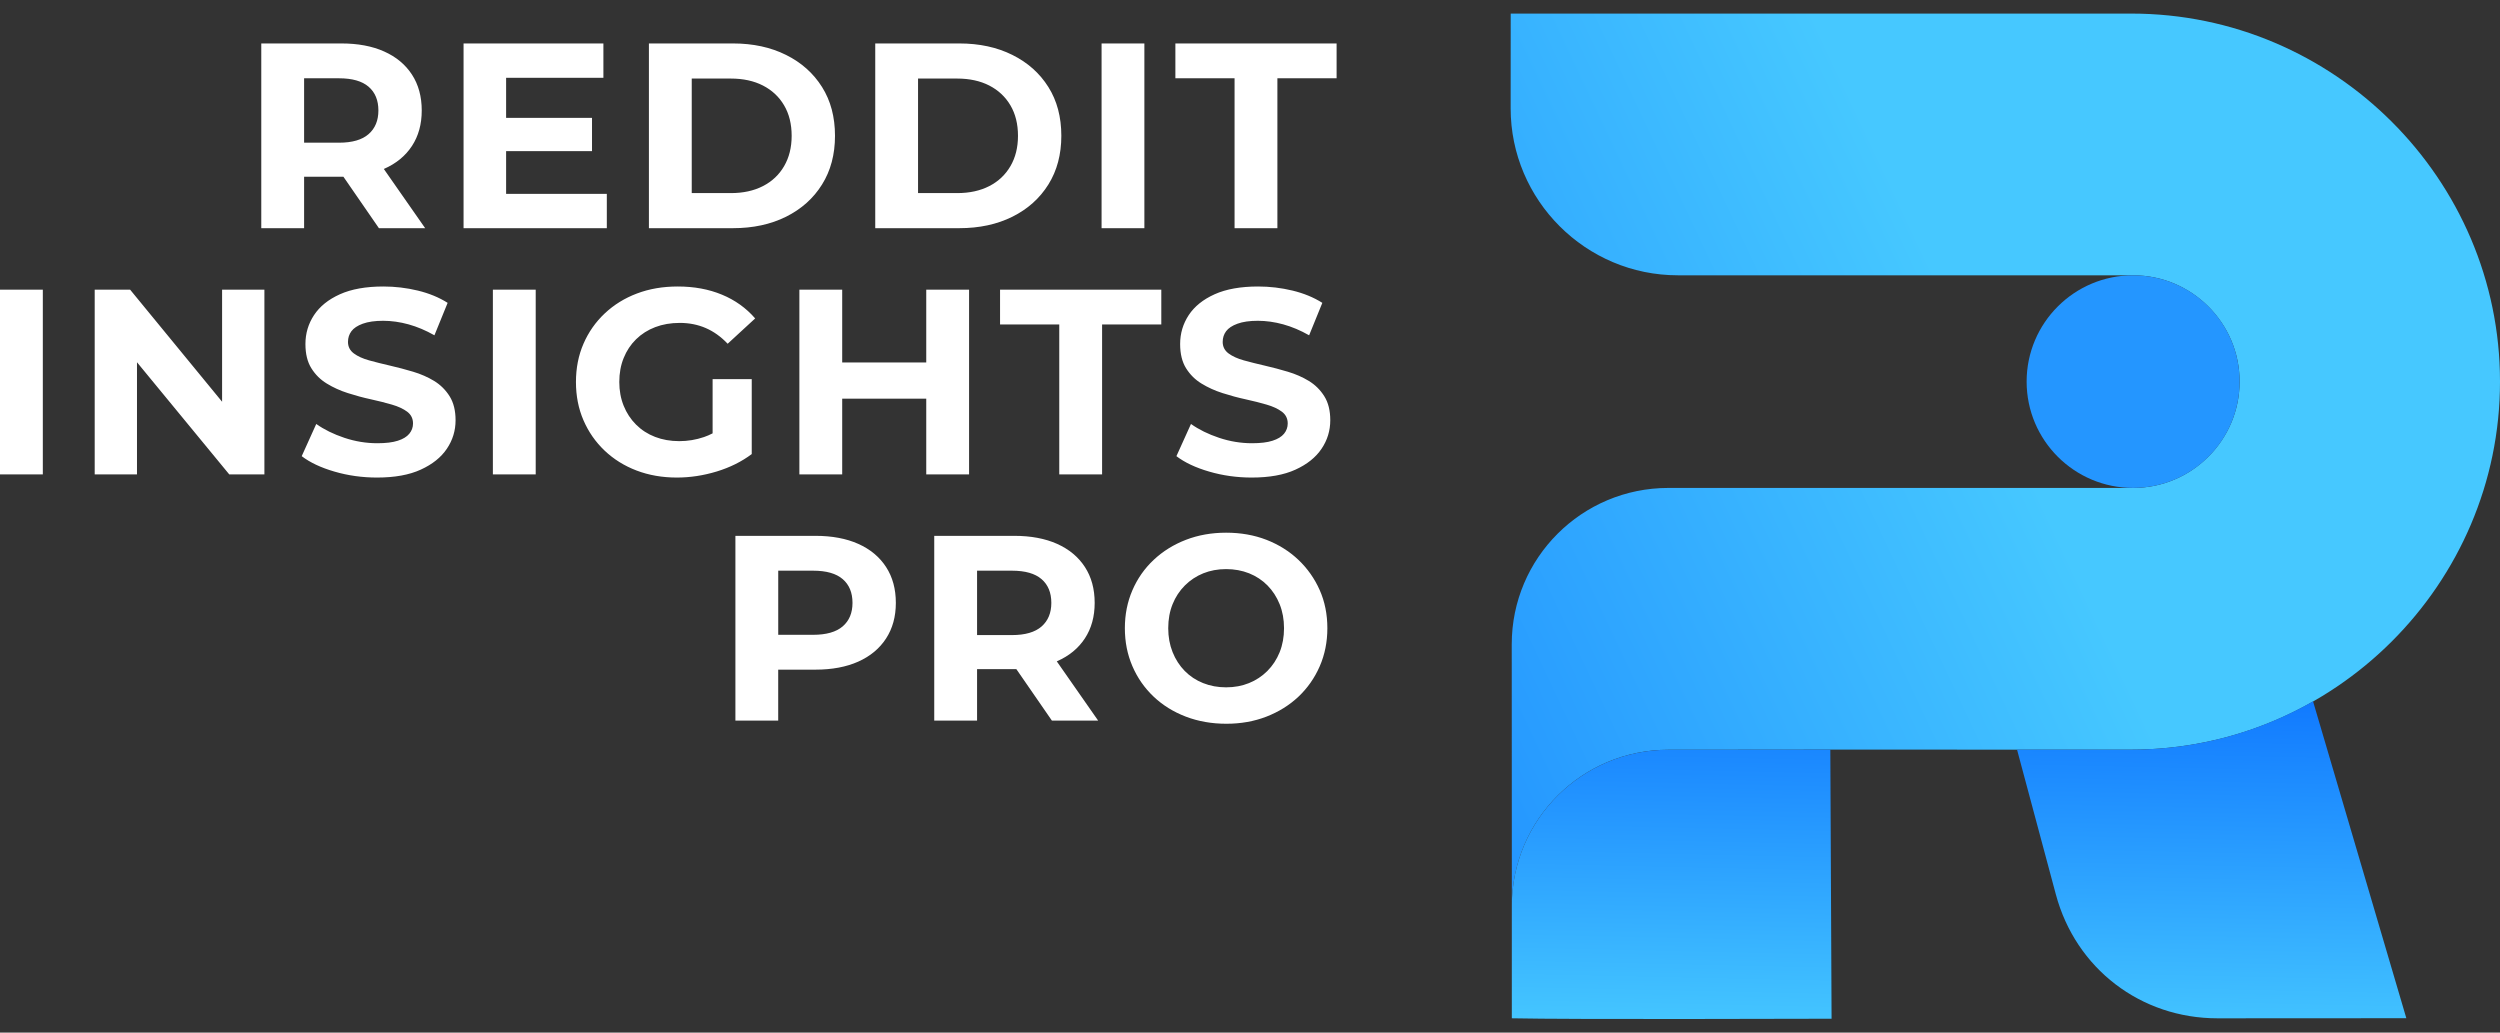
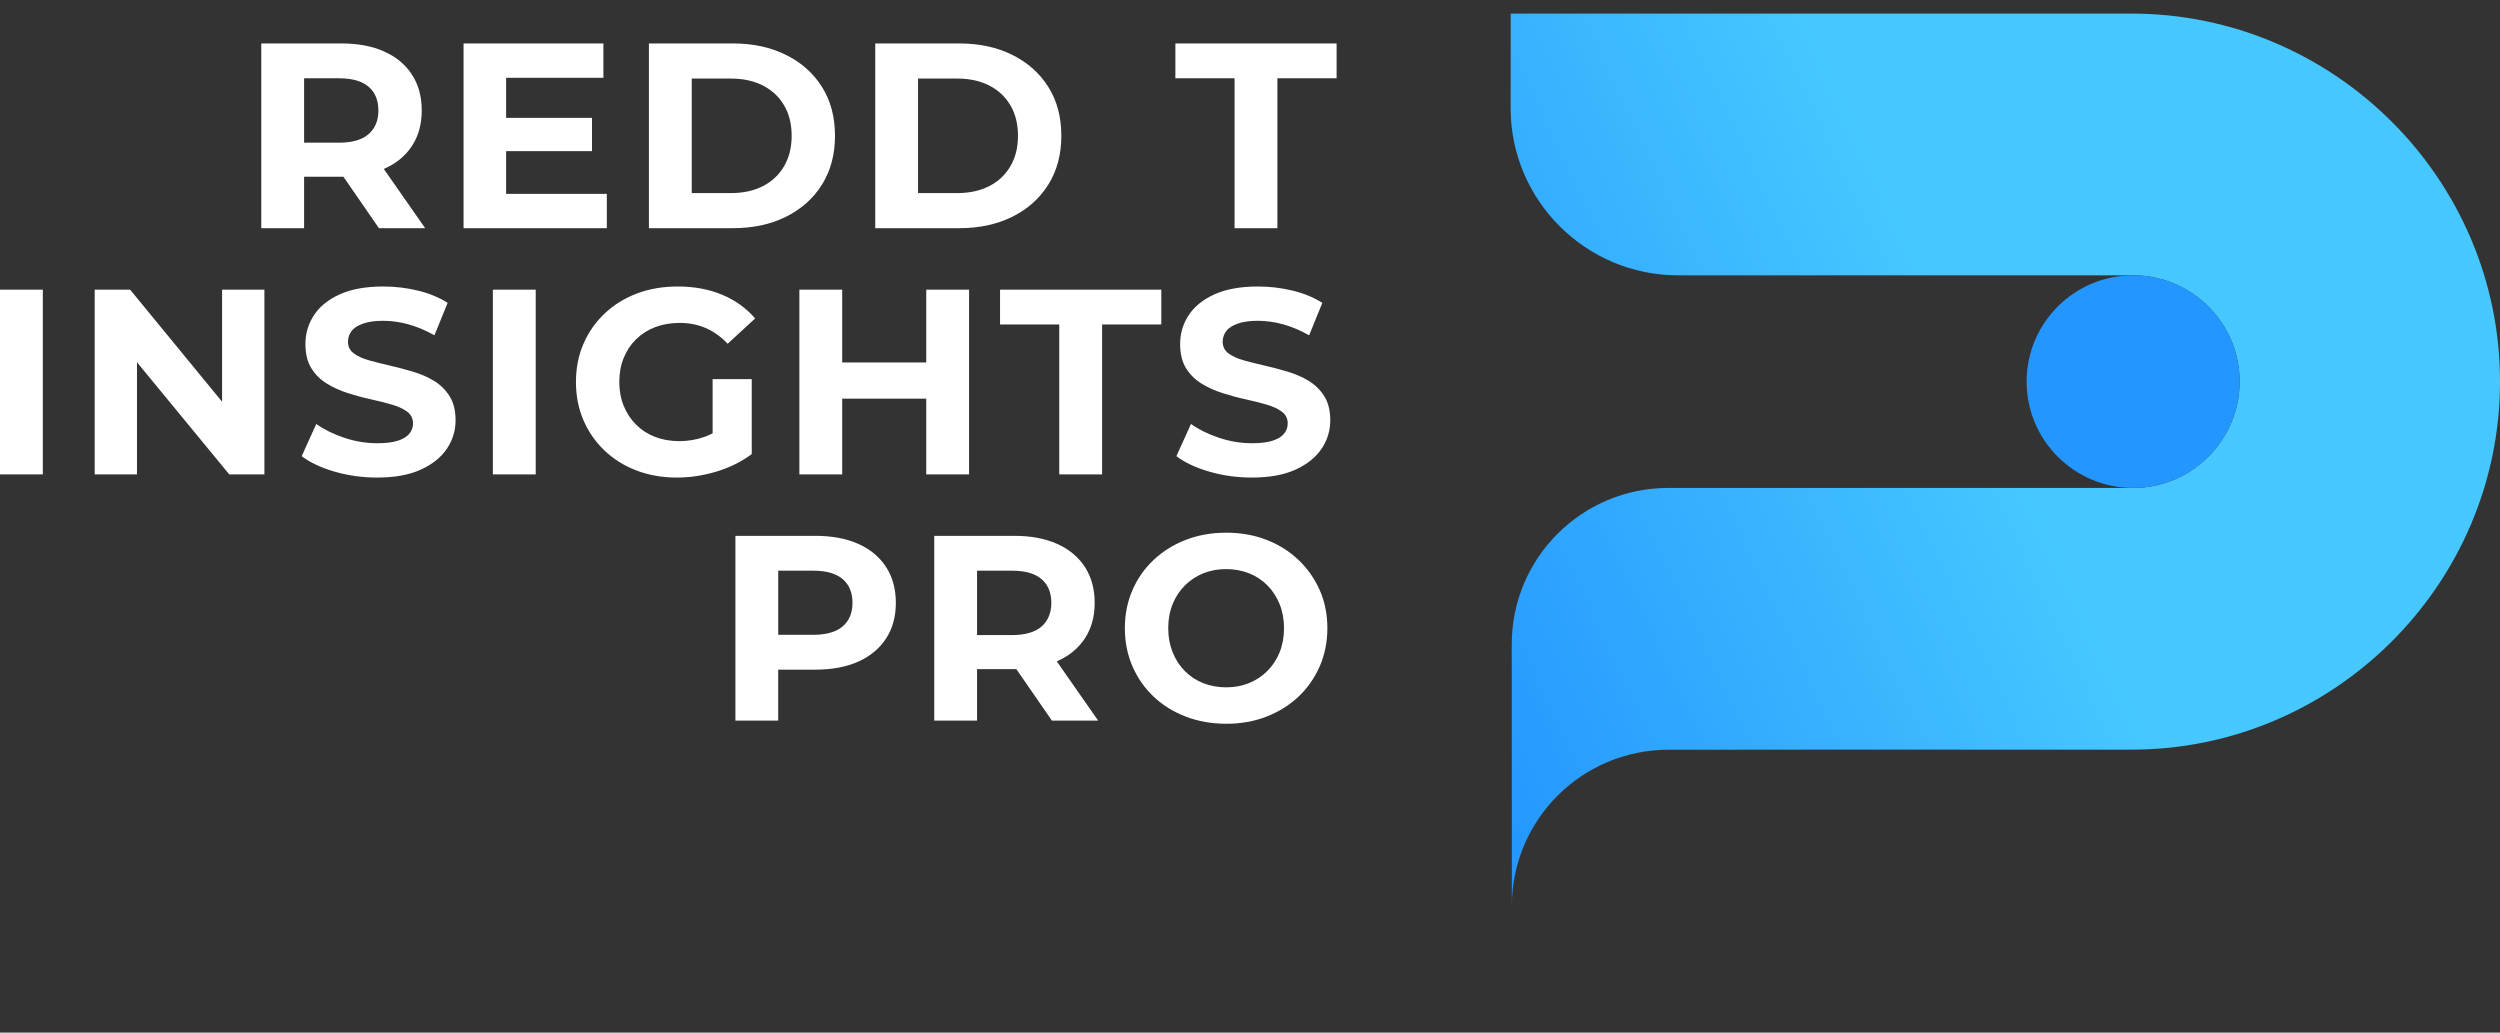
<svg xmlns="http://www.w3.org/2000/svg" width="92" height="38" viewBox="0 0 92 38" fill="none">
  <rect x="0" y="0" width="92" height="38" fill="#333333" stroke="none" />
-   <path d="M34.086 14.67H30.993V17.457H29.417V10.659H30.993V13.339H34.086V10.659H35.662V17.457H34.086V14.67ZM9.615 8.397V1.599H12.562C13.172 1.599 13.697 1.697 14.138 1.895C14.579 2.092 14.92 2.376 15.16 2.745C15.4 3.114 15.52 3.554 15.52 4.066C15.52 4.571 15.4 5.006 15.16 5.372C14.92 5.738 14.579 6.018 14.138 6.212L14.125 6.218L15.646 8.397H13.944L12.637 6.503L11.191 6.503V8.397H9.615L9.615 8.397ZM45.432 8.397V2.881H43.254V1.599H49.187V2.881H47.008V8.397H45.432ZM38.709 26.517L37.401 24.623L37.327 24.624H35.956V26.517H34.38V19.719H37.327C37.937 19.719 38.462 19.818 38.903 20.015C39.344 20.213 39.684 20.496 39.924 20.865C40.164 21.234 40.284 21.674 40.284 22.186C40.284 22.691 40.164 23.126 39.924 23.492C39.684 23.858 39.344 24.138 38.903 24.332L38.89 24.338L40.411 26.517H38.709V26.517ZM24.911 17.574C24.373 17.574 23.878 17.488 23.427 17.316C22.977 17.145 22.584 16.9 22.25 16.583C21.916 16.266 21.657 15.894 21.472 15.466C21.287 15.039 21.195 14.57 21.195 14.058C21.195 13.546 21.287 13.077 21.472 12.65C21.657 12.223 21.918 11.85 22.255 11.533C22.592 11.216 22.988 10.971 23.442 10.8C23.896 10.628 24.395 10.543 24.94 10.543C25.543 10.543 26.086 10.643 26.569 10.844C27.052 11.044 27.459 11.336 27.79 11.718L26.778 12.65C26.532 12.391 26.263 12.198 25.971 12.072C25.679 11.946 25.361 11.883 25.017 11.883C24.687 11.883 24.385 11.934 24.113 12.038C23.84 12.142 23.606 12.291 23.408 12.485C23.21 12.679 23.058 12.909 22.951 13.175C22.843 13.44 22.79 13.734 22.79 14.058C22.79 14.375 22.844 14.667 22.951 14.932C23.058 15.198 23.21 15.429 23.408 15.627C23.606 15.824 23.839 15.975 24.108 16.078C24.377 16.182 24.674 16.234 24.998 16.234C25.309 16.234 25.613 16.184 25.908 16.083C26.014 16.047 26.119 16.002 26.224 15.947V13.951H27.664V16.71C27.294 16.988 26.864 17.202 26.375 17.351C25.885 17.5 25.397 17.574 24.91 17.574L24.911 17.574ZM18.138 17.457V10.659H19.714V17.457H18.138ZM13.876 17.574C13.331 17.574 12.809 17.501 12.309 17.355C11.81 17.21 11.408 17.02 11.103 16.787L11.638 15.602C11.93 15.809 12.275 15.979 12.674 16.112C13.073 16.245 13.477 16.311 13.885 16.311C14.197 16.311 14.448 16.281 14.639 16.219C14.831 16.158 14.972 16.072 15.062 15.962C15.153 15.852 15.199 15.725 15.199 15.583C15.199 15.402 15.127 15.258 14.985 15.151C14.842 15.044 14.654 14.957 14.42 14.889C14.187 14.821 13.929 14.756 13.647 14.694C13.365 14.633 13.083 14.557 12.801 14.466C12.519 14.376 12.261 14.259 12.028 14.116C11.794 13.974 11.604 13.786 11.459 13.553C11.312 13.32 11.24 13.022 11.24 12.66C11.24 12.271 11.345 11.917 11.556 11.596C11.767 11.276 12.084 11.02 12.509 10.829C12.934 10.638 13.467 10.543 14.109 10.543C14.537 10.543 14.959 10.593 15.374 10.693C15.789 10.793 16.155 10.944 16.473 11.145L15.987 12.339C15.669 12.158 15.351 12.024 15.033 11.936C14.716 11.849 14.404 11.805 14.1 11.805C13.795 11.805 13.545 11.841 13.35 11.912C13.156 11.983 13.017 12.075 12.932 12.189C12.848 12.302 12.806 12.433 12.806 12.582C12.806 12.757 12.877 12.898 13.02 13.005C13.162 13.111 13.35 13.197 13.584 13.262C13.818 13.327 14.075 13.391 14.357 13.456C14.639 13.521 14.921 13.595 15.204 13.68C15.486 13.764 15.743 13.877 15.977 14.019C16.21 14.162 16.4 14.35 16.546 14.583C16.692 14.816 16.765 15.11 16.765 15.466C16.765 15.848 16.658 16.198 16.444 16.515C16.23 16.833 15.91 17.088 15.485 17.282C15.061 17.477 14.524 17.574 13.876 17.574L13.876 17.574ZM3.485 17.457V10.659H4.788L8.173 14.784V10.659H9.73V17.457H8.436L5.041 13.331V17.457H3.485H3.485ZM0 17.457V10.659H1.576V17.457H0ZM38.981 17.457V11.941H36.802V10.659H42.736V11.941H40.557V17.457H38.981ZM45.131 26.634C44.593 26.634 44.095 26.547 43.638 26.372C43.181 26.197 42.785 25.951 42.451 25.634C42.117 25.316 41.857 24.944 41.673 24.517C41.488 24.089 41.395 23.623 41.395 23.118C41.395 22.613 41.488 22.147 41.673 21.72C41.857 21.293 42.118 20.92 42.456 20.603C42.793 20.286 43.189 20.04 43.642 19.865C44.096 19.69 44.589 19.603 45.121 19.603C45.659 19.603 46.154 19.69 46.605 19.865C47.055 20.04 47.447 20.286 47.782 20.603C48.115 20.92 48.377 21.291 48.565 21.715C48.753 22.139 48.847 22.607 48.847 23.118C48.847 23.623 48.753 24.091 48.565 24.522C48.377 24.952 48.115 25.324 47.782 25.639C47.448 25.953 47.055 26.197 46.605 26.372C46.154 26.547 45.663 26.634 45.131 26.634V26.634ZM27.063 26.517V19.719H30.01C30.619 19.719 31.145 19.818 31.586 20.015C32.027 20.213 32.367 20.496 32.607 20.865C32.847 21.234 32.967 21.674 32.967 22.186C32.967 22.691 32.847 23.128 32.607 23.497C32.367 23.866 32.027 24.149 31.586 24.347C31.145 24.544 30.619 24.643 30.01 24.643H28.638V26.517H27.063ZM35.956 23.371H37.24C37.726 23.371 38.089 23.265 38.329 23.055C38.569 22.845 38.689 22.555 38.689 22.186C38.689 21.81 38.569 21.519 38.329 21.312C38.089 21.105 37.726 21.001 37.24 21.001H35.956V23.371V23.371ZM28.639 23.361H29.922C30.409 23.361 30.772 23.257 31.012 23.05C31.252 22.843 31.372 22.555 31.372 22.186C31.372 21.81 31.252 21.519 31.012 21.312C30.772 21.105 30.409 21.001 29.922 21.001H28.639V23.361ZM45.121 25.294C45.426 25.294 45.706 25.242 45.963 25.138C46.219 25.035 46.444 24.886 46.639 24.692C46.833 24.497 46.984 24.267 47.091 24.002C47.198 23.736 47.252 23.442 47.252 23.118C47.252 22.795 47.198 22.5 47.091 22.235C46.984 21.969 46.835 21.739 46.644 21.545C46.452 21.351 46.227 21.202 45.968 21.098C45.708 20.995 45.426 20.943 45.121 20.943C44.816 20.943 44.536 20.995 44.28 21.098C44.024 21.202 43.798 21.351 43.604 21.545C43.409 21.739 43.258 21.969 43.151 22.235C43.044 22.5 42.991 22.795 42.991 23.118C42.991 23.435 43.044 23.729 43.151 23.997C43.258 24.266 43.408 24.497 43.599 24.692C43.79 24.886 44.016 25.035 44.275 25.138C44.534 25.242 44.816 25.294 45.121 25.294ZM46.065 17.574C45.52 17.574 44.998 17.501 44.499 17.355C43.999 17.21 43.597 17.02 43.292 16.787L43.828 15.602C44.119 15.809 44.465 15.979 44.864 16.112C45.262 16.245 45.666 16.311 46.075 16.311C46.386 16.311 46.637 16.281 46.828 16.219C47.02 16.158 47.161 16.072 47.252 15.962C47.342 15.852 47.388 15.725 47.388 15.583C47.388 15.402 47.316 15.258 47.174 15.151C47.031 15.044 46.843 14.957 46.609 14.889C46.376 14.821 46.118 14.756 45.836 14.694C45.554 14.633 45.272 14.557 44.99 14.466C44.708 14.376 44.45 14.259 44.217 14.116C43.983 13.974 43.794 13.786 43.648 13.553C43.502 13.32 43.429 13.022 43.429 12.66C43.429 12.271 43.534 11.917 43.745 11.596C43.956 11.276 44.274 11.02 44.698 10.829C45.123 10.638 45.657 10.543 46.298 10.543C46.727 10.543 47.148 10.593 47.563 10.693C47.978 10.793 48.344 10.944 48.662 11.145L48.176 12.339C47.858 12.158 47.54 12.024 47.222 11.936C46.905 11.849 46.593 11.805 46.289 11.805C45.984 11.805 45.734 11.841 45.54 11.912C45.345 11.983 45.206 12.075 45.121 12.189C45.037 12.302 44.995 12.433 44.995 12.582C44.995 12.757 45.066 12.898 45.209 13.005C45.352 13.111 45.54 13.197 45.773 13.262C46.007 13.327 46.264 13.391 46.547 13.456C46.828 13.521 47.111 13.595 47.393 13.68C47.675 13.764 47.933 13.877 48.166 14.019C48.4 14.162 48.589 14.35 48.735 14.583C48.881 14.816 48.954 15.11 48.954 15.466C48.954 15.848 48.847 16.198 48.633 16.515C48.419 16.833 48.1 17.088 47.675 17.282C47.25 17.477 46.714 17.574 46.065 17.574L46.065 17.574ZM40.538 8.397V1.599H42.113V8.397H40.538ZM32.209 8.397V1.599H35.302C36.041 1.599 36.693 1.74 37.257 2.022C37.822 2.303 38.262 2.696 38.58 3.202C38.898 3.706 39.057 4.305 39.057 4.998C39.057 5.684 38.898 6.282 38.58 6.79C38.262 7.298 37.822 7.693 37.257 7.975C36.693 8.256 36.041 8.397 35.302 8.397H32.209V8.397ZM33.784 7.106H35.224C35.678 7.106 36.072 7.02 36.406 6.848C36.74 6.677 36.999 6.432 37.184 6.115C37.369 5.798 37.462 5.426 37.462 4.998C37.462 4.565 37.369 4.19 37.184 3.877C36.999 3.563 36.74 3.32 36.406 3.148C36.072 2.977 35.678 2.891 35.224 2.891H33.784V7.106V7.106ZM23.88 8.397V1.599H26.973C27.712 1.599 28.364 1.74 28.928 2.022C29.493 2.303 29.933 2.696 30.251 3.202C30.569 3.706 30.728 4.305 30.728 4.998C30.728 5.684 30.569 6.282 30.251 6.79C29.934 7.298 29.493 7.693 28.928 7.975C28.364 8.256 27.712 8.397 26.973 8.397H23.88V8.397ZM25.456 7.106H26.895C27.349 7.106 27.743 7.02 28.077 6.848C28.411 6.677 28.671 6.432 28.855 6.115C29.04 5.798 29.133 5.426 29.133 4.998C29.133 4.565 29.04 4.19 28.855 3.877C28.671 3.563 28.411 3.32 28.077 3.148C27.743 2.977 27.349 2.891 26.895 2.891H25.456V7.106V7.106ZM18.625 7.135H22.331V8.397H17.059V1.599H22.205V2.862H18.625V4.338H21.786V5.562H18.625V7.135V7.135ZM11.191 5.989L10.491 5.251H12.475C12.961 5.251 13.325 5.146 13.565 4.935C13.805 4.725 13.925 4.435 13.925 4.066C13.925 3.69 13.805 3.399 13.565 3.192C13.325 2.985 12.961 2.881 12.475 2.881H10.491L11.191 2.133V5.989V5.989Z" fill="white" />
+   <path d="M34.086 14.67H30.993V17.457H29.417V10.659H30.993V13.339H34.086V10.659H35.662V17.457H34.086V14.67ZM9.615 8.397V1.599H12.562C13.172 1.599 13.697 1.697 14.138 1.895C14.579 2.092 14.92 2.376 15.16 2.745C15.4 3.114 15.52 3.554 15.52 4.066C15.52 4.571 15.4 5.006 15.16 5.372C14.92 5.738 14.579 6.018 14.138 6.212L14.125 6.218L15.646 8.397H13.944L12.637 6.503L11.191 6.503V8.397H9.615L9.615 8.397ZM45.432 8.397V2.881H43.254V1.599H49.187V2.881H47.008V8.397H45.432ZM38.709 26.517L37.401 24.623L37.327 24.624H35.956V26.517H34.38V19.719H37.327C37.937 19.719 38.462 19.818 38.903 20.015C39.344 20.213 39.684 20.496 39.924 20.865C40.164 21.234 40.284 21.674 40.284 22.186C40.284 22.691 40.164 23.126 39.924 23.492C39.684 23.858 39.344 24.138 38.903 24.332L38.89 24.338L40.411 26.517H38.709V26.517ZM24.911 17.574C24.373 17.574 23.878 17.488 23.427 17.316C22.977 17.145 22.584 16.9 22.25 16.583C21.916 16.266 21.657 15.894 21.472 15.466C21.287 15.039 21.195 14.57 21.195 14.058C21.195 13.546 21.287 13.077 21.472 12.65C21.657 12.223 21.918 11.85 22.255 11.533C22.592 11.216 22.988 10.971 23.442 10.8C23.896 10.628 24.395 10.543 24.94 10.543C25.543 10.543 26.086 10.643 26.569 10.844C27.052 11.044 27.459 11.336 27.79 11.718L26.778 12.65C26.532 12.391 26.263 12.198 25.971 12.072C25.679 11.946 25.361 11.883 25.017 11.883C24.687 11.883 24.385 11.934 24.113 12.038C23.84 12.142 23.606 12.291 23.408 12.485C23.21 12.679 23.058 12.909 22.951 13.175C22.843 13.44 22.79 13.734 22.79 14.058C22.79 14.375 22.844 14.667 22.951 14.932C23.058 15.198 23.21 15.429 23.408 15.627C23.606 15.824 23.839 15.975 24.108 16.078C24.377 16.182 24.674 16.234 24.998 16.234C25.309 16.234 25.613 16.184 25.908 16.083C26.014 16.047 26.119 16.002 26.224 15.947V13.951H27.664V16.71C27.294 16.988 26.864 17.202 26.375 17.351C25.885 17.5 25.397 17.574 24.91 17.574L24.911 17.574ZM18.138 17.457V10.659H19.714V17.457H18.138ZM13.876 17.574C13.331 17.574 12.809 17.501 12.309 17.355C11.81 17.21 11.408 17.02 11.103 16.787L11.638 15.602C11.93 15.809 12.275 15.979 12.674 16.112C13.073 16.245 13.477 16.311 13.885 16.311C14.197 16.311 14.448 16.281 14.639 16.219C14.831 16.158 14.972 16.072 15.062 15.962C15.153 15.852 15.199 15.725 15.199 15.583C15.199 15.402 15.127 15.258 14.985 15.151C14.842 15.044 14.654 14.957 14.42 14.889C14.187 14.821 13.929 14.756 13.647 14.694C13.365 14.633 13.083 14.557 12.801 14.466C12.519 14.376 12.261 14.259 12.028 14.116C11.794 13.974 11.604 13.786 11.459 13.553C11.312 13.32 11.24 13.022 11.24 12.66C11.24 12.271 11.345 11.917 11.556 11.596C11.767 11.276 12.084 11.02 12.509 10.829C12.934 10.638 13.467 10.543 14.109 10.543C14.537 10.543 14.959 10.593 15.374 10.693C15.789 10.793 16.155 10.944 16.473 11.145L15.987 12.339C15.669 12.158 15.351 12.024 15.033 11.936C14.716 11.849 14.404 11.805 14.1 11.805C13.795 11.805 13.545 11.841 13.35 11.912C13.156 11.983 13.017 12.075 12.932 12.189C12.848 12.302 12.806 12.433 12.806 12.582C12.806 12.757 12.877 12.898 13.02 13.005C13.162 13.111 13.35 13.197 13.584 13.262C13.818 13.327 14.075 13.391 14.357 13.456C14.639 13.521 14.921 13.595 15.204 13.68C15.486 13.764 15.743 13.877 15.977 14.019C16.21 14.162 16.4 14.35 16.546 14.583C16.692 14.816 16.765 15.11 16.765 15.466C16.765 15.848 16.658 16.198 16.444 16.515C16.23 16.833 15.91 17.088 15.485 17.282C15.061 17.477 14.524 17.574 13.876 17.574L13.876 17.574ZM3.485 17.457V10.659H4.788L8.173 14.784V10.659H9.73V17.457H8.436L5.041 13.331V17.457H3.485H3.485ZM0 17.457V10.659H1.576V17.457H0ZM38.981 17.457V11.941H36.802V10.659H42.736V11.941H40.557V17.457H38.981ZM45.131 26.634C44.593 26.634 44.095 26.547 43.638 26.372C43.181 26.197 42.785 25.951 42.451 25.634C42.117 25.316 41.857 24.944 41.673 24.517C41.488 24.089 41.395 23.623 41.395 23.118C41.395 22.613 41.488 22.147 41.673 21.72C41.857 21.293 42.118 20.92 42.456 20.603C42.793 20.286 43.189 20.04 43.642 19.865C44.096 19.69 44.589 19.603 45.121 19.603C45.659 19.603 46.154 19.69 46.605 19.865C47.055 20.04 47.447 20.286 47.782 20.603C48.115 20.92 48.377 21.291 48.565 21.715C48.753 22.139 48.847 22.607 48.847 23.118C48.847 23.623 48.753 24.091 48.565 24.522C48.377 24.952 48.115 25.324 47.782 25.639C47.448 25.953 47.055 26.197 46.605 26.372C46.154 26.547 45.663 26.634 45.131 26.634V26.634ZM27.063 26.517V19.719H30.01C30.619 19.719 31.145 19.818 31.586 20.015C32.027 20.213 32.367 20.496 32.607 20.865C32.847 21.234 32.967 21.674 32.967 22.186C32.967 22.691 32.847 23.128 32.607 23.497C32.367 23.866 32.027 24.149 31.586 24.347C31.145 24.544 30.619 24.643 30.01 24.643H28.638V26.517H27.063ZM35.956 23.371H37.24C37.726 23.371 38.089 23.265 38.329 23.055C38.569 22.845 38.689 22.555 38.689 22.186C38.689 21.81 38.569 21.519 38.329 21.312C38.089 21.105 37.726 21.001 37.24 21.001H35.956V23.371V23.371ZM28.639 23.361H29.922C30.409 23.361 30.772 23.257 31.012 23.05C31.252 22.843 31.372 22.555 31.372 22.186C31.372 21.81 31.252 21.519 31.012 21.312C30.772 21.105 30.409 21.001 29.922 21.001H28.639V23.361ZM45.121 25.294C45.426 25.294 45.706 25.242 45.963 25.138C46.219 25.035 46.444 24.886 46.639 24.692C46.833 24.497 46.984 24.267 47.091 24.002C47.198 23.736 47.252 23.442 47.252 23.118C47.252 22.795 47.198 22.5 47.091 22.235C46.984 21.969 46.835 21.739 46.644 21.545C46.452 21.351 46.227 21.202 45.968 21.098C45.708 20.995 45.426 20.943 45.121 20.943C44.816 20.943 44.536 20.995 44.28 21.098C44.024 21.202 43.798 21.351 43.604 21.545C43.409 21.739 43.258 21.969 43.151 22.235C43.044 22.5 42.991 22.795 42.991 23.118C42.991 23.435 43.044 23.729 43.151 23.997C43.258 24.266 43.408 24.497 43.599 24.692C43.79 24.886 44.016 25.035 44.275 25.138C44.534 25.242 44.816 25.294 45.121 25.294ZM46.065 17.574C45.52 17.574 44.998 17.501 44.499 17.355C43.999 17.21 43.597 17.02 43.292 16.787L43.828 15.602C44.119 15.809 44.465 15.979 44.864 16.112C45.262 16.245 45.666 16.311 46.075 16.311C46.386 16.311 46.637 16.281 46.828 16.219C47.02 16.158 47.161 16.072 47.252 15.962C47.342 15.852 47.388 15.725 47.388 15.583C47.388 15.402 47.316 15.258 47.174 15.151C47.031 15.044 46.843 14.957 46.609 14.889C46.376 14.821 46.118 14.756 45.836 14.694C45.554 14.633 45.272 14.557 44.99 14.466C44.708 14.376 44.45 14.259 44.217 14.116C43.983 13.974 43.794 13.786 43.648 13.553C43.502 13.32 43.429 13.022 43.429 12.66C43.429 12.271 43.534 11.917 43.745 11.596C43.956 11.276 44.274 11.02 44.698 10.829C45.123 10.638 45.657 10.543 46.298 10.543C46.727 10.543 47.148 10.593 47.563 10.693C47.978 10.793 48.344 10.944 48.662 11.145L48.176 12.339C47.858 12.158 47.54 12.024 47.222 11.936C46.905 11.849 46.593 11.805 46.289 11.805C45.984 11.805 45.734 11.841 45.54 11.912C45.345 11.983 45.206 12.075 45.121 12.189C45.037 12.302 44.995 12.433 44.995 12.582C44.995 12.757 45.066 12.898 45.209 13.005C45.352 13.111 45.54 13.197 45.773 13.262C46.007 13.327 46.264 13.391 46.547 13.456C46.828 13.521 47.111 13.595 47.393 13.68C47.675 13.764 47.933 13.877 48.166 14.019C48.4 14.162 48.589 14.35 48.735 14.583C48.881 14.816 48.954 15.11 48.954 15.466C48.954 15.848 48.847 16.198 48.633 16.515C48.419 16.833 48.1 17.088 47.675 17.282C47.25 17.477 46.714 17.574 46.065 17.574L46.065 17.574ZM40.538 8.397V1.599V8.397H40.538ZM32.209 8.397V1.599H35.302C36.041 1.599 36.693 1.74 37.257 2.022C37.822 2.303 38.262 2.696 38.58 3.202C38.898 3.706 39.057 4.305 39.057 4.998C39.057 5.684 38.898 6.282 38.58 6.79C38.262 7.298 37.822 7.693 37.257 7.975C36.693 8.256 36.041 8.397 35.302 8.397H32.209V8.397ZM33.784 7.106H35.224C35.678 7.106 36.072 7.02 36.406 6.848C36.74 6.677 36.999 6.432 37.184 6.115C37.369 5.798 37.462 5.426 37.462 4.998C37.462 4.565 37.369 4.19 37.184 3.877C36.999 3.563 36.74 3.32 36.406 3.148C36.072 2.977 35.678 2.891 35.224 2.891H33.784V7.106V7.106ZM23.88 8.397V1.599H26.973C27.712 1.599 28.364 1.74 28.928 2.022C29.493 2.303 29.933 2.696 30.251 3.202C30.569 3.706 30.728 4.305 30.728 4.998C30.728 5.684 30.569 6.282 30.251 6.79C29.934 7.298 29.493 7.693 28.928 7.975C28.364 8.256 27.712 8.397 26.973 8.397H23.88V8.397ZM25.456 7.106H26.895C27.349 7.106 27.743 7.02 28.077 6.848C28.411 6.677 28.671 6.432 28.855 6.115C29.04 5.798 29.133 5.426 29.133 4.998C29.133 4.565 29.04 4.19 28.855 3.877C28.671 3.563 28.411 3.32 28.077 3.148C27.743 2.977 27.349 2.891 26.895 2.891H25.456V7.106V7.106ZM18.625 7.135H22.331V8.397H17.059V1.599H22.205V2.862H18.625V4.338H21.786V5.562H18.625V7.135V7.135ZM11.191 5.989L10.491 5.251H12.475C12.961 5.251 13.325 5.146 13.565 4.935C13.805 4.725 13.925 4.435 13.925 4.066C13.925 3.69 13.805 3.399 13.565 3.192C13.325 2.985 12.961 2.881 12.475 2.881H10.491L11.191 2.133V5.989V5.989Z" fill="white" />
  <path fill-rule="evenodd" clip-rule="evenodd" d="M55.594 0.5H65.829H78.435C85.896 0.5 92 6.595 92 14.043C92 21.492 85.894 27.587 78.435 27.587C74.822 27.587 70.433 27.586 66.82 27.586L62.003 27.591H61.398C58.222 27.591 55.646 30.157 55.636 33.327C55.637 30.116 55.632 26.916 55.632 23.709C55.632 20.532 58.212 17.956 61.394 17.956C66.557 17.956 73.337 17.956 78.499 17.956C80.655 17.956 82.418 16.195 82.418 14.043C82.418 11.891 80.655 10.131 78.499 10.131C72.361 10.131 67.884 10.131 61.745 10.131C58.355 10.131 55.59 7.369 55.592 3.983L55.594 0.5Z" fill="url(#paint0_linear_113_278)" />
-   <path fill-rule="evenodd" clip-rule="evenodd" d="M85.12 25.809L88.553 37.47L81.605 37.474C78.779 37.475 76.387 35.643 75.656 32.917L74.227 27.587L78.423 27.587C80.854 27.587 83.141 26.939 85.12 25.809ZM55.635 37.473C57.824 37.522 66.579 37.489 67.402 37.489L67.356 27.586H66.819L62.002 27.591H61.398C58.221 27.591 55.645 30.157 55.635 33.327L55.635 37.473Z" fill="url(#paint1_linear_113_278)" />
  <path fill-rule="evenodd" clip-rule="evenodd" d="M78.499 10.131C80.663 10.131 82.418 11.883 82.418 14.043C82.418 16.204 80.663 17.956 78.499 17.956C76.335 17.956 74.58 16.204 74.58 14.043C74.58 11.883 76.335 10.131 78.499 10.131Z" fill="#2496FF" />
  <defs>
    <linearGradient id="paint0_linear_113_278" x1="38.95" y1="28.721" x2="72.634" y2="12.844" gradientUnits="userSpaceOnUse">
      <stop stop-color="#117AFF" />
      <stop offset="1" stop-color="#46C8FF" />
    </linearGradient>
    <linearGradient id="paint1_linear_113_278" x1="83.068" y1="25.807" x2="82.791" y2="38.459" gradientUnits="userSpaceOnUse">
      <stop stop-color="#117AFF" />
      <stop offset="1" stop-color="#46C8FF" />
    </linearGradient>
  </defs>
</svg>